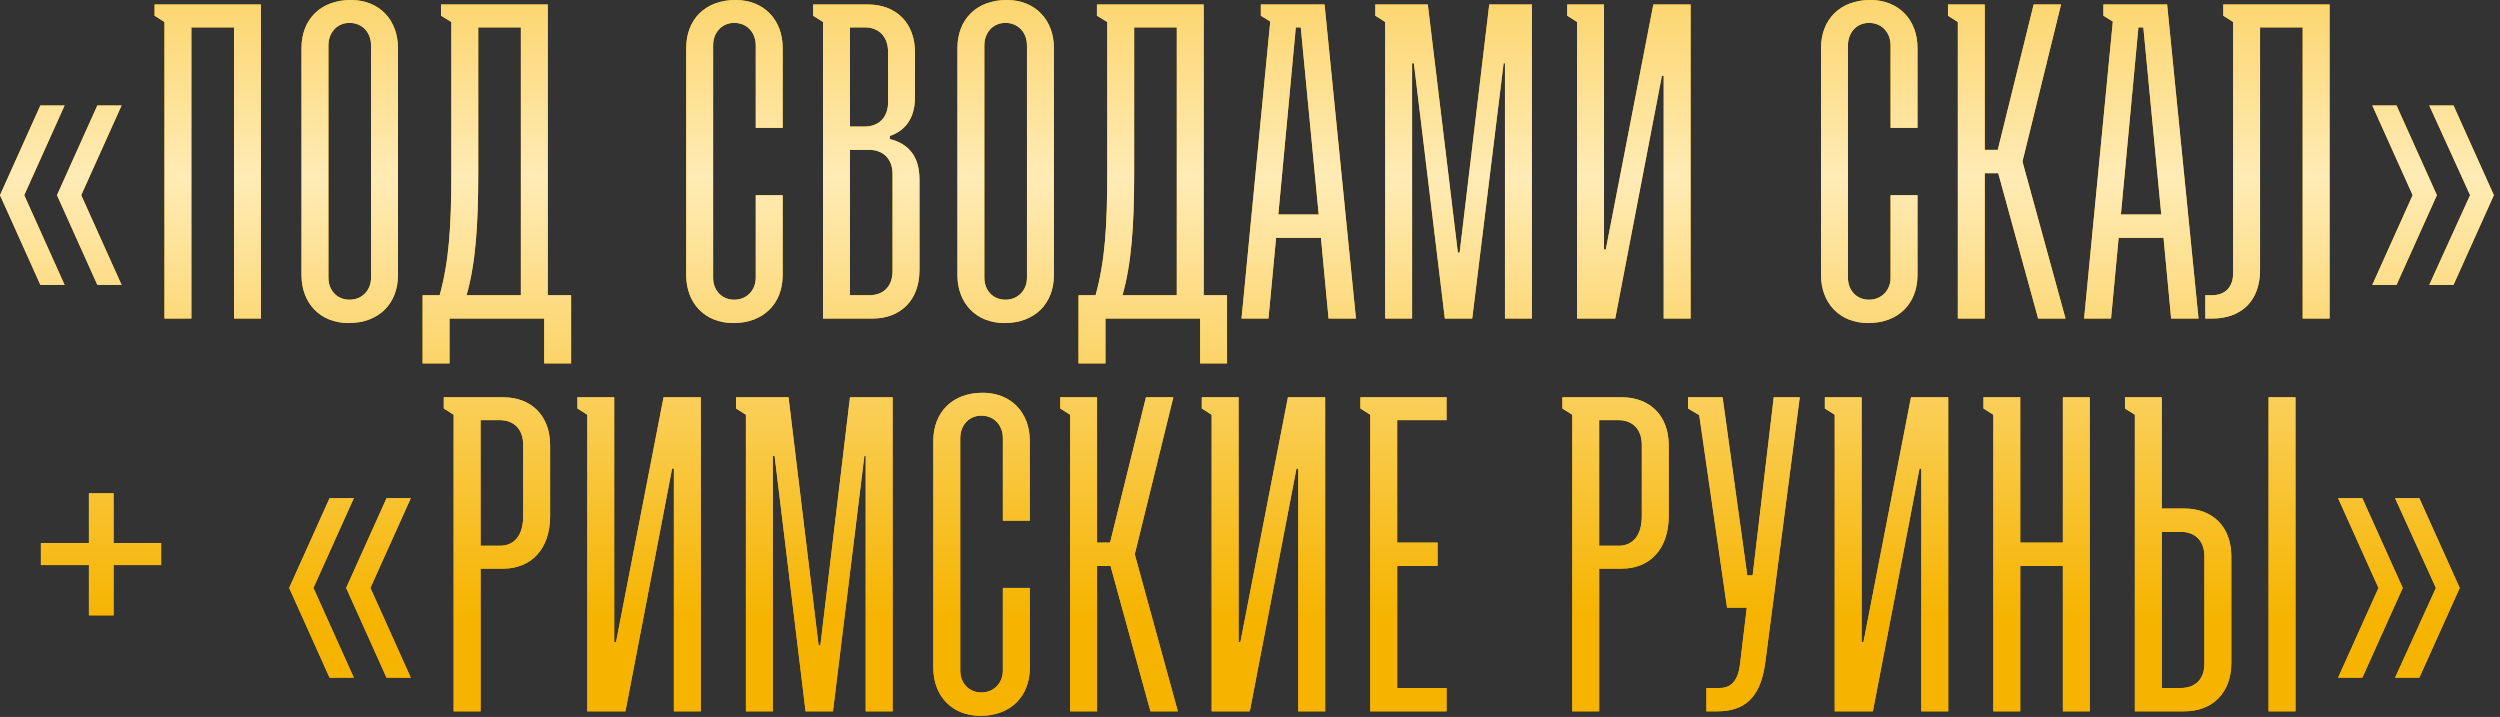
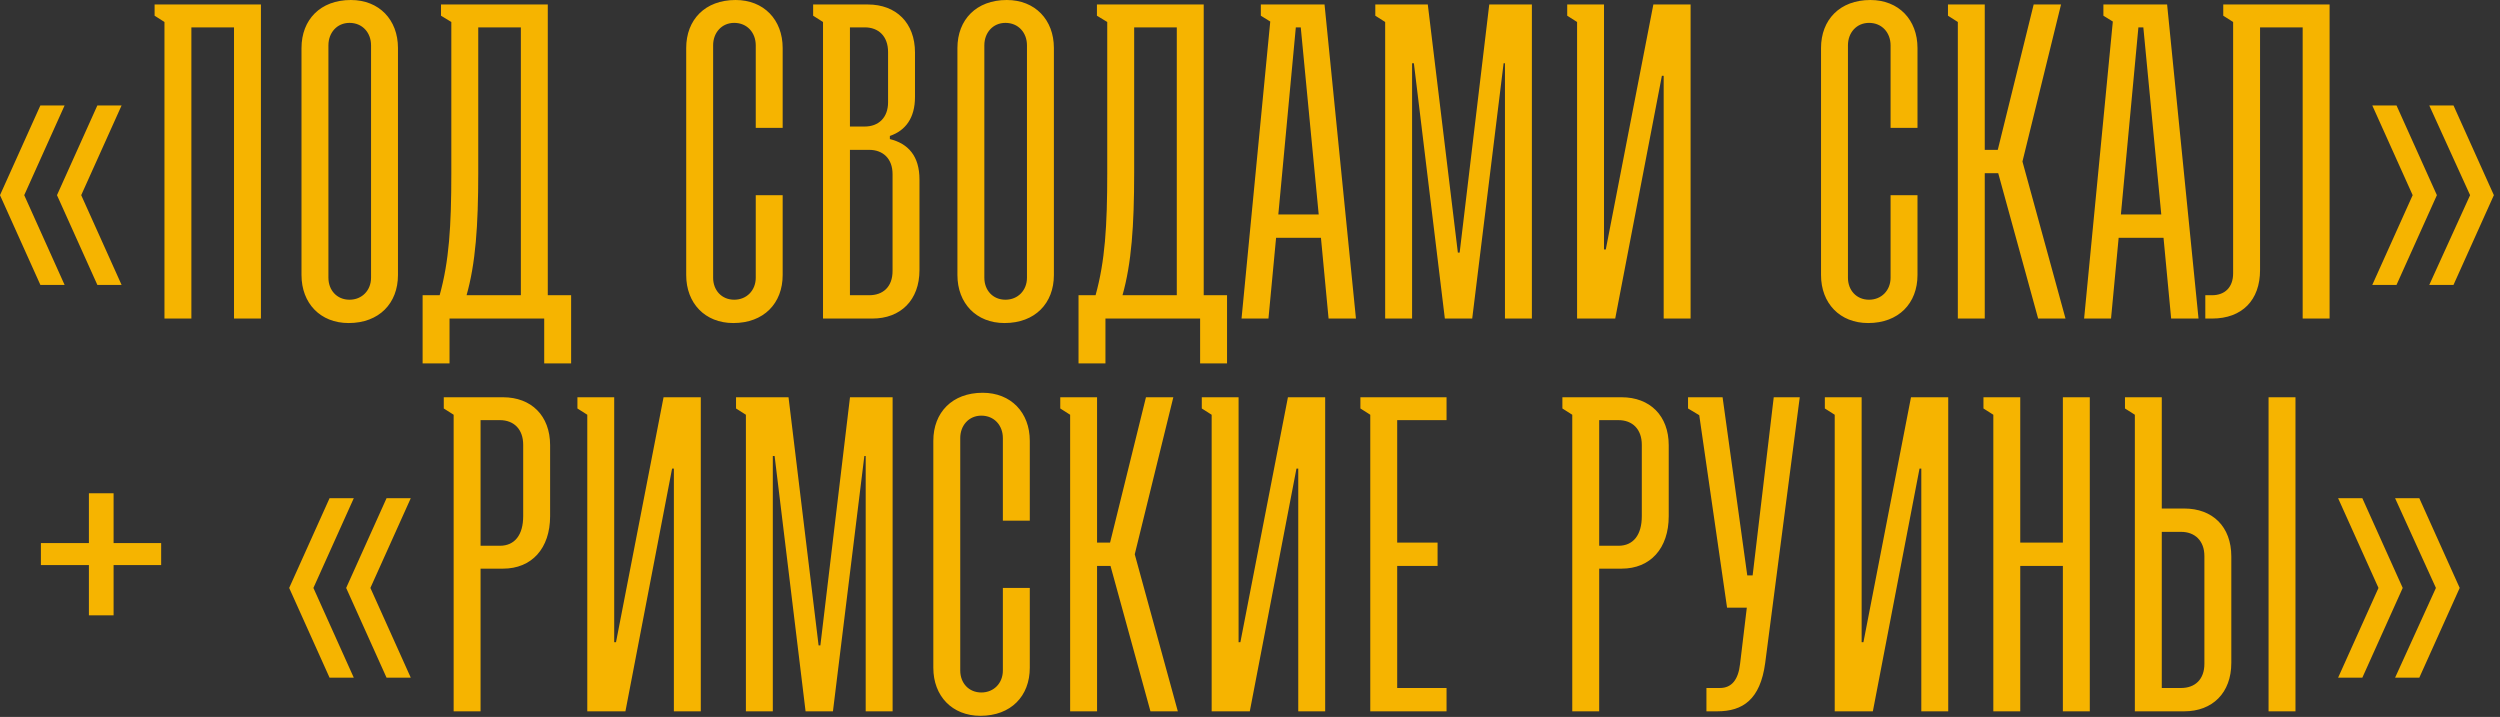
<svg xmlns="http://www.w3.org/2000/svg" width="401" height="115" viewBox="0 0 401 115" fill="none">
  <rect x="0" y="0" width="401" height="115" fill="#333333" stroke="none" />
  <path d="M-1.6296e-06 31.305L6.477 16.912H10.363L3.886 31.305L10.363 45.699H6.477L-1.6296e-06 31.305ZM9.14 31.305L15.617 16.912H19.503L13.026 31.305L19.503 45.699H15.617L9.14 31.305ZM26.38 51.096V3.526L24.797 2.519V0.72H41.853V51.096H37.535V4.39H30.698V51.096H26.38ZM48.361 44.116V7.7C48.361 3.166 51.384 -9.59002e-05 56.278 -9.59002e-05C60.812 -9.59002e-05 63.834 3.166 63.834 7.7V44.116C63.834 48.65 60.812 51.816 55.918 51.816C51.384 51.816 48.361 48.65 48.361 44.116ZM56.062 48.074C58.077 48.074 59.516 46.562 59.516 44.547V7.269C59.516 5.253 58.149 3.67 56.062 3.67C54.047 3.67 52.679 5.253 52.679 7.269V44.547C52.679 46.562 54.047 48.074 56.062 48.074ZM70.737 2.519V0.72H87.865V47.354H91.608V58.293H87.29V51.096H72.105V58.293H67.787V47.354H70.521C72.033 41.885 72.393 36.343 72.393 27.707V3.526L70.737 2.519ZM74.839 47.354H83.547V4.39H76.711V27.707C76.711 36.271 76.279 42.245 74.839 47.354ZM121.222 31.305H125.54V44.116C125.54 48.65 122.518 51.816 117.624 51.816C113.09 51.816 110.067 48.65 110.067 44.116V7.7C110.067 3.166 113.09 -9.59002e-05 117.984 -9.59002e-05C122.518 -9.59002e-05 125.54 3.166 125.54 7.7V20.511H121.222V7.269C121.222 5.253 119.855 3.67 117.768 3.67C115.753 3.67 114.385 5.253 114.385 7.269V44.547C114.385 46.562 115.753 48.074 117.768 48.074C119.783 48.074 121.222 46.562 121.222 44.547V31.305ZM139.928 51.096H132.012V3.526L130.428 2.519V0.72H139.208C143.742 0.72 146.765 3.67 146.765 8.42V15.545C146.765 18.927 145.253 20.942 142.735 21.806V22.31C145.685 23.029 147.484 25.044 147.484 28.787V43.324C147.484 48.146 144.462 51.096 139.928 51.096ZM136.33 20.295H138.704C140.935 20.295 142.447 18.855 142.447 16.408V8.348C142.447 5.829 140.935 4.39 138.704 4.39H136.33V20.295ZM136.33 47.354H139.424C141.655 47.354 143.166 45.987 143.166 43.468V27.923C143.166 25.476 141.655 24.037 139.424 24.037H136.33V47.354ZM153.571 44.116V7.7C153.571 3.166 156.593 -9.59002e-05 161.487 -9.59002e-05C166.021 -9.59002e-05 169.044 3.166 169.044 7.7V44.116C169.044 48.65 166.021 51.816 161.127 51.816C156.593 51.816 153.571 48.65 153.571 44.116ZM161.271 48.074C163.286 48.074 164.726 46.562 164.726 44.547V7.269C164.726 5.253 163.358 3.67 161.271 3.67C159.256 3.67 157.889 5.253 157.889 7.269V44.547C157.889 46.562 159.256 48.074 161.271 48.074ZM175.947 2.519V0.72H193.075V47.354H196.817V58.293H192.499V51.096H177.314V58.293H172.996V47.354H175.731C177.242 41.885 177.602 36.343 177.602 27.707V3.526L175.947 2.519ZM180.049 47.354H188.757V4.39H181.92V27.707C181.92 36.271 181.488 42.245 180.049 47.354ZM202.237 2.519V0.72H212.456L217.494 51.096H213.104L211.88 38.142H204.684L203.46 51.096H199.142L203.748 3.454L202.237 2.519ZM205.043 34.4H211.52L208.642 4.39H207.85L205.043 34.4ZM222.181 51.096V3.526L220.598 2.519V0.72H229.018L233.84 40.517H234.128L238.877 0.72H245.714V51.096H241.396V10.147H241.18L236.143 51.096H231.753L226.787 10.147H226.499V51.096H222.181ZM251.381 0.72H257.282V40.014H257.57L265.198 0.72H271.171V51.096H266.853V12.162H266.566L259.081 51.096H252.964V3.526L251.381 2.519V0.72ZM303.248 31.305H307.566V44.116C307.566 48.65 304.543 51.816 299.65 51.816C295.116 51.816 292.093 48.65 292.093 44.116V7.7C292.093 3.166 295.116 -9.59002e-05 300.009 -9.59002e-05C304.543 -9.59002e-05 307.566 3.166 307.566 7.7V20.511H303.248V7.269C303.248 5.253 301.881 3.67 299.793 3.67C297.778 3.67 296.411 5.253 296.411 7.269V44.547C296.411 46.562 297.778 48.074 299.793 48.074C301.809 48.074 303.248 46.562 303.248 44.547V31.305ZM314.037 51.096V3.526L312.454 2.519V0.72H318.355V24.037H320.442L326.2 0.72H330.59L324.401 25.908L331.309 51.096H326.919L320.514 27.779H318.355V51.096H314.037ZM337.386 2.519V0.72H347.605L352.643 51.096H348.253L347.029 38.142H339.832L338.609 51.096H334.291L338.897 3.454L337.386 2.519ZM340.192 34.4H346.669L343.791 4.39H342.999L340.192 34.4ZM369.348 51.096V4.39H362.512V43.324C362.512 48.146 359.633 51.096 354.811 51.096H353.732V47.354H354.811C356.826 47.354 358.194 46.131 358.194 43.828V3.526L356.61 2.519V0.72H373.666V51.096H369.348ZM400.017 31.305L393.54 45.699H389.654L396.203 31.305L389.654 16.912H393.54L400.017 31.305ZM390.877 31.305L384.4 45.699H380.514L386.991 31.305L380.514 16.912H384.4L390.877 31.305ZM14.262 98.695V90.635H6.561V87.109H14.262V79.121H18.22V87.109H25.849V90.635H18.22V98.695H14.262ZM46.385 94.305L52.862 79.912H56.748L50.271 94.305L56.748 108.699H52.862L46.385 94.305ZM55.525 94.305L62.002 79.912H65.888L59.411 94.305L65.888 108.699H62.002L55.525 94.305ZM72.765 114.096V66.526L71.182 65.519V63.72H80.682C85.216 63.72 88.238 66.67 88.238 71.42V82.791C88.238 87.972 85.288 91.211 80.682 91.211H77.083V114.096H72.765ZM77.083 87.541H80.178C82.553 87.541 83.92 85.813 83.92 82.791V71.348C83.92 68.829 82.409 67.39 80.178 67.39H77.083V87.541ZM92.618 63.72H98.519V103.014H98.807L106.435 63.72H112.408V114.096H108.09V75.162H107.803L100.318 114.096H94.201V66.526L92.618 65.519V63.72ZM119.642 114.096V66.526L118.059 65.519V63.72H126.479L131.301 103.517H131.589L136.339 63.72H143.175V114.096H138.857V73.147H138.642L133.604 114.096H129.214L124.248 73.147H123.96V114.096H119.642ZM160.86 94.305H165.178V107.116C165.178 111.65 162.156 114.816 157.262 114.816C152.728 114.816 149.705 111.65 149.705 107.116V70.7C149.705 66.166 152.728 63 157.622 63C162.156 63 165.178 66.166 165.178 70.7V83.51H160.86V70.269C160.86 68.254 159.493 66.67 157.406 66.67C155.391 66.67 154.023 68.254 154.023 70.269V107.547C154.023 109.563 155.391 111.074 157.406 111.074C159.421 111.074 160.86 109.563 160.86 107.547V94.305ZM171.65 114.096V66.526L170.066 65.519V63.72H175.968V87.037H178.055L183.812 63.72H188.202L182.013 88.908L188.922 114.096H184.532L178.127 90.779H175.968V114.096H171.65ZM192.767 63.72H198.668V103.014H198.956L206.584 63.72H212.558V114.096H208.24V75.162H207.952L200.467 114.096H194.35V66.526L192.767 65.519V63.72ZM219.792 114.096V66.526L218.208 65.519V63.72H232.026V67.39H224.11V87.037H230.587V90.779H224.11V110.354H232.026V114.096H219.792ZM252.191 114.096V66.526L250.607 65.519V63.72H260.107C264.641 63.72 267.664 66.67 267.664 71.42V82.791C267.664 87.972 264.713 91.211 260.107 91.211H256.509V114.096H252.191ZM256.509 87.541H259.603C261.978 87.541 263.346 85.813 263.346 82.791V71.348C263.346 68.829 261.834 67.39 259.603 67.39H256.509V87.541ZM277.022 97.472L272.56 66.598L270.761 65.519V63.72H276.302L280.261 92.29H281.124L284.507 63.72H288.681L283.139 106.324C282.348 112.225 279.541 114.096 275.439 114.096H273.712V110.354H275.871C277.742 110.354 278.821 109.059 279.109 106.468L280.189 97.472H277.022ZM292.705 63.72H298.607V103.014H298.894L306.523 63.72H312.496V114.096H308.178V75.162H307.89L300.406 114.096H294.289V66.526L292.705 65.519V63.72ZM318.147 65.519V63.72H324.048V87.037H330.885V63.72H335.203V114.096H330.885V90.779H324.048V114.096H319.73V66.526L318.147 65.519ZM350.347 81.567C354.881 81.567 357.903 84.446 357.903 89.268V106.324C357.903 111.146 354.881 114.096 350.347 114.096H342.431V66.526L340.847 65.519V63.72H346.749V81.567H350.347ZM363.877 63.72H368.195V114.096H363.877V63.72ZM346.749 110.354H349.843C352.074 110.354 353.585 108.987 353.585 106.468V89.196C353.585 86.749 352.074 85.31 349.843 85.31H346.749V110.354ZM394.535 94.305L388.058 108.699H384.172L390.721 94.305L384.172 79.912H388.058L394.535 94.305ZM385.395 94.305L378.918 108.699H375.032L381.509 94.305L375.032 79.912H378.918L385.395 94.305Z" fill="#F6B400" />
-   <path d="M-1.6296e-06 31.305L6.477 16.912H10.363L3.886 31.305L10.363 45.699H6.477L-1.6296e-06 31.305ZM9.14 31.305L15.617 16.912H19.503L13.026 31.305L19.503 45.699H15.617L9.14 31.305ZM26.38 51.096V3.526L24.797 2.519V0.72H41.853V51.096H37.535V4.39H30.698V51.096H26.38ZM48.361 44.116V7.7C48.361 3.166 51.384 -9.59002e-05 56.278 -9.59002e-05C60.812 -9.59002e-05 63.834 3.166 63.834 7.7V44.116C63.834 48.65 60.812 51.816 55.918 51.816C51.384 51.816 48.361 48.65 48.361 44.116ZM56.062 48.074C58.077 48.074 59.516 46.562 59.516 44.547V7.269C59.516 5.253 58.149 3.67 56.062 3.67C54.047 3.67 52.679 5.253 52.679 7.269V44.547C52.679 46.562 54.047 48.074 56.062 48.074ZM70.737 2.519V0.72H87.865V47.354H91.608V58.293H87.29V51.096H72.105V58.293H67.787V47.354H70.521C72.033 41.885 72.393 36.343 72.393 27.707V3.526L70.737 2.519ZM74.839 47.354H83.547V4.39H76.711V27.707C76.711 36.271 76.279 42.245 74.839 47.354ZM121.222 31.305H125.54V44.116C125.54 48.65 122.518 51.816 117.624 51.816C113.09 51.816 110.067 48.65 110.067 44.116V7.7C110.067 3.166 113.09 -9.59002e-05 117.984 -9.59002e-05C122.518 -9.59002e-05 125.54 3.166 125.54 7.7V20.511H121.222V7.269C121.222 5.253 119.855 3.67 117.768 3.67C115.753 3.67 114.385 5.253 114.385 7.269V44.547C114.385 46.562 115.753 48.074 117.768 48.074C119.783 48.074 121.222 46.562 121.222 44.547V31.305ZM139.928 51.096H132.012V3.526L130.428 2.519V0.72H139.208C143.742 0.72 146.765 3.67 146.765 8.42V15.545C146.765 18.927 145.253 20.942 142.735 21.806V22.31C145.685 23.029 147.484 25.044 147.484 28.787V43.324C147.484 48.146 144.462 51.096 139.928 51.096ZM136.33 20.295H138.704C140.935 20.295 142.447 18.855 142.447 16.408V8.348C142.447 5.829 140.935 4.39 138.704 4.39H136.33V20.295ZM136.33 47.354H139.424C141.655 47.354 143.166 45.987 143.166 43.468V27.923C143.166 25.476 141.655 24.037 139.424 24.037H136.33V47.354ZM153.571 44.116V7.7C153.571 3.166 156.593 -9.59002e-05 161.487 -9.59002e-05C166.021 -9.59002e-05 169.044 3.166 169.044 7.7V44.116C169.044 48.65 166.021 51.816 161.127 51.816C156.593 51.816 153.571 48.65 153.571 44.116ZM161.271 48.074C163.286 48.074 164.726 46.562 164.726 44.547V7.269C164.726 5.253 163.358 3.67 161.271 3.67C159.256 3.67 157.889 5.253 157.889 7.269V44.547C157.889 46.562 159.256 48.074 161.271 48.074ZM175.947 2.519V0.72H193.075V47.354H196.817V58.293H192.499V51.096H177.314V58.293H172.996V47.354H175.731C177.242 41.885 177.602 36.343 177.602 27.707V3.526L175.947 2.519ZM180.049 47.354H188.757V4.39H181.92V27.707C181.92 36.271 181.488 42.245 180.049 47.354ZM202.237 2.519V0.72H212.456L217.494 51.096H213.104L211.88 38.142H204.684L203.46 51.096H199.142L203.748 3.454L202.237 2.519ZM205.043 34.4H211.52L208.642 4.39H207.85L205.043 34.4ZM222.181 51.096V3.526L220.598 2.519V0.72H229.018L233.84 40.517H234.128L238.877 0.72H245.714V51.096H241.396V10.147H241.18L236.143 51.096H231.753L226.787 10.147H226.499V51.096H222.181ZM251.381 0.72H257.282V40.014H257.57L265.198 0.72H271.171V51.096H266.853V12.162H266.566L259.081 51.096H252.964V3.526L251.381 2.519V0.72ZM303.248 31.305H307.566V44.116C307.566 48.65 304.543 51.816 299.65 51.816C295.116 51.816 292.093 48.65 292.093 44.116V7.7C292.093 3.166 295.116 -9.59002e-05 300.009 -9.59002e-05C304.543 -9.59002e-05 307.566 3.166 307.566 7.7V20.511H303.248V7.269C303.248 5.253 301.881 3.67 299.793 3.67C297.778 3.67 296.411 5.253 296.411 7.269V44.547C296.411 46.562 297.778 48.074 299.793 48.074C301.809 48.074 303.248 46.562 303.248 44.547V31.305ZM314.037 51.096V3.526L312.454 2.519V0.72H318.355V24.037H320.442L326.2 0.72H330.59L324.401 25.908L331.309 51.096H326.919L320.514 27.779H318.355V51.096H314.037ZM337.386 2.519V0.72H347.605L352.643 51.096H348.253L347.029 38.142H339.832L338.609 51.096H334.291L338.897 3.454L337.386 2.519ZM340.192 34.4H346.669L343.791 4.39H342.999L340.192 34.4ZM369.348 51.096V4.39H362.512V43.324C362.512 48.146 359.633 51.096 354.811 51.096H353.732V47.354H354.811C356.826 47.354 358.194 46.131 358.194 43.828V3.526L356.61 2.519V0.72H373.666V51.096H369.348ZM400.017 31.305L393.54 45.699H389.654L396.203 31.305L389.654 16.912H393.54L400.017 31.305ZM390.877 31.305L384.4 45.699H380.514L386.991 31.305L380.514 16.912H384.4L390.877 31.305ZM14.262 98.695V90.635H6.561V87.109H14.262V79.121H18.22V87.109H25.849V90.635H18.22V98.695H14.262ZM46.385 94.305L52.862 79.912H56.748L50.271 94.305L56.748 108.699H52.862L46.385 94.305ZM55.525 94.305L62.002 79.912H65.888L59.411 94.305L65.888 108.699H62.002L55.525 94.305ZM72.765 114.096V66.526L71.182 65.519V63.72H80.682C85.216 63.72 88.238 66.67 88.238 71.42V82.791C88.238 87.972 85.288 91.211 80.682 91.211H77.083V114.096H72.765ZM77.083 87.541H80.178C82.553 87.541 83.92 85.813 83.92 82.791V71.348C83.92 68.829 82.409 67.39 80.178 67.39H77.083V87.541ZM92.618 63.72H98.519V103.014H98.807L106.435 63.72H112.408V114.096H108.09V75.162H107.803L100.318 114.096H94.201V66.526L92.618 65.519V63.72ZM119.642 114.096V66.526L118.059 65.519V63.72H126.479L131.301 103.517H131.589L136.339 63.72H143.175V114.096H138.857V73.147H138.642L133.604 114.096H129.214L124.248 73.147H123.96V114.096H119.642ZM160.86 94.305H165.178V107.116C165.178 111.65 162.156 114.816 157.262 114.816C152.728 114.816 149.705 111.65 149.705 107.116V70.7C149.705 66.166 152.728 63 157.622 63C162.156 63 165.178 66.166 165.178 70.7V83.51H160.86V70.269C160.86 68.254 159.493 66.67 157.406 66.67C155.391 66.67 154.023 68.254 154.023 70.269V107.547C154.023 109.563 155.391 111.074 157.406 111.074C159.421 111.074 160.86 109.563 160.86 107.547V94.305ZM171.65 114.096V66.526L170.066 65.519V63.72H175.968V87.037H178.055L183.812 63.72H188.202L182.013 88.908L188.922 114.096H184.532L178.127 90.779H175.968V114.096H171.65ZM192.767 63.72H198.668V103.014H198.956L206.584 63.72H212.558V114.096H208.24V75.162H207.952L200.467 114.096H194.35V66.526L192.767 65.519V63.72ZM219.792 114.096V66.526L218.208 65.519V63.72H232.026V67.39H224.11V87.037H230.587V90.779H224.11V110.354H232.026V114.096H219.792ZM252.191 114.096V66.526L250.607 65.519V63.72H260.107C264.641 63.72 267.664 66.67 267.664 71.42V82.791C267.664 87.972 264.713 91.211 260.107 91.211H256.509V114.096H252.191ZM256.509 87.541H259.603C261.978 87.541 263.346 85.813 263.346 82.791V71.348C263.346 68.829 261.834 67.39 259.603 67.39H256.509V87.541ZM277.022 97.472L272.56 66.598L270.761 65.519V63.72H276.302L280.261 92.29H281.124L284.507 63.72H288.681L283.139 106.324C282.348 112.225 279.541 114.096 275.439 114.096H273.712V110.354H275.871C277.742 110.354 278.821 109.059 279.109 106.468L280.189 97.472H277.022ZM292.705 63.72H298.607V103.014H298.894L306.523 63.72H312.496V114.096H308.178V75.162H307.89L300.406 114.096H294.289V66.526L292.705 65.519V63.72ZM318.147 65.519V63.72H324.048V87.037H330.885V63.72H335.203V114.096H330.885V90.779H324.048V114.096H319.73V66.526L318.147 65.519ZM350.347 81.567C354.881 81.567 357.903 84.446 357.903 89.268V106.324C357.903 111.146 354.881 114.096 350.347 114.096H342.431V66.526L340.847 65.519V63.72H346.749V81.567H350.347ZM363.877 63.72H368.195V114.096H363.877V63.72ZM346.749 110.354H349.843C352.074 110.354 353.585 108.987 353.585 106.468V89.196C353.585 86.749 352.074 85.31 349.843 85.31H346.749V110.354ZM394.535 94.305L388.058 108.699H384.172L390.721 94.305L384.172 79.912H388.058L394.535 94.305ZM385.395 94.305L378.918 108.699H375.032L381.509 94.305L375.032 79.912H378.918L385.395 94.305Z" fill="url(#paint0_linear_2_181)" />
  <defs>
    <linearGradient id="paint0_linear_2_181" x1="200.029" y1="-88.166" x2="200.029" y2="98.778" gradientUnits="userSpaceOnUse">
      <stop offset="0.229" stop-color="#F6B400" />
      <stop offset="0.624" stop-color="#FFEBB5" />
      <stop offset="1" stop-color="#F6B400" />
    </linearGradient>
  </defs>
</svg>